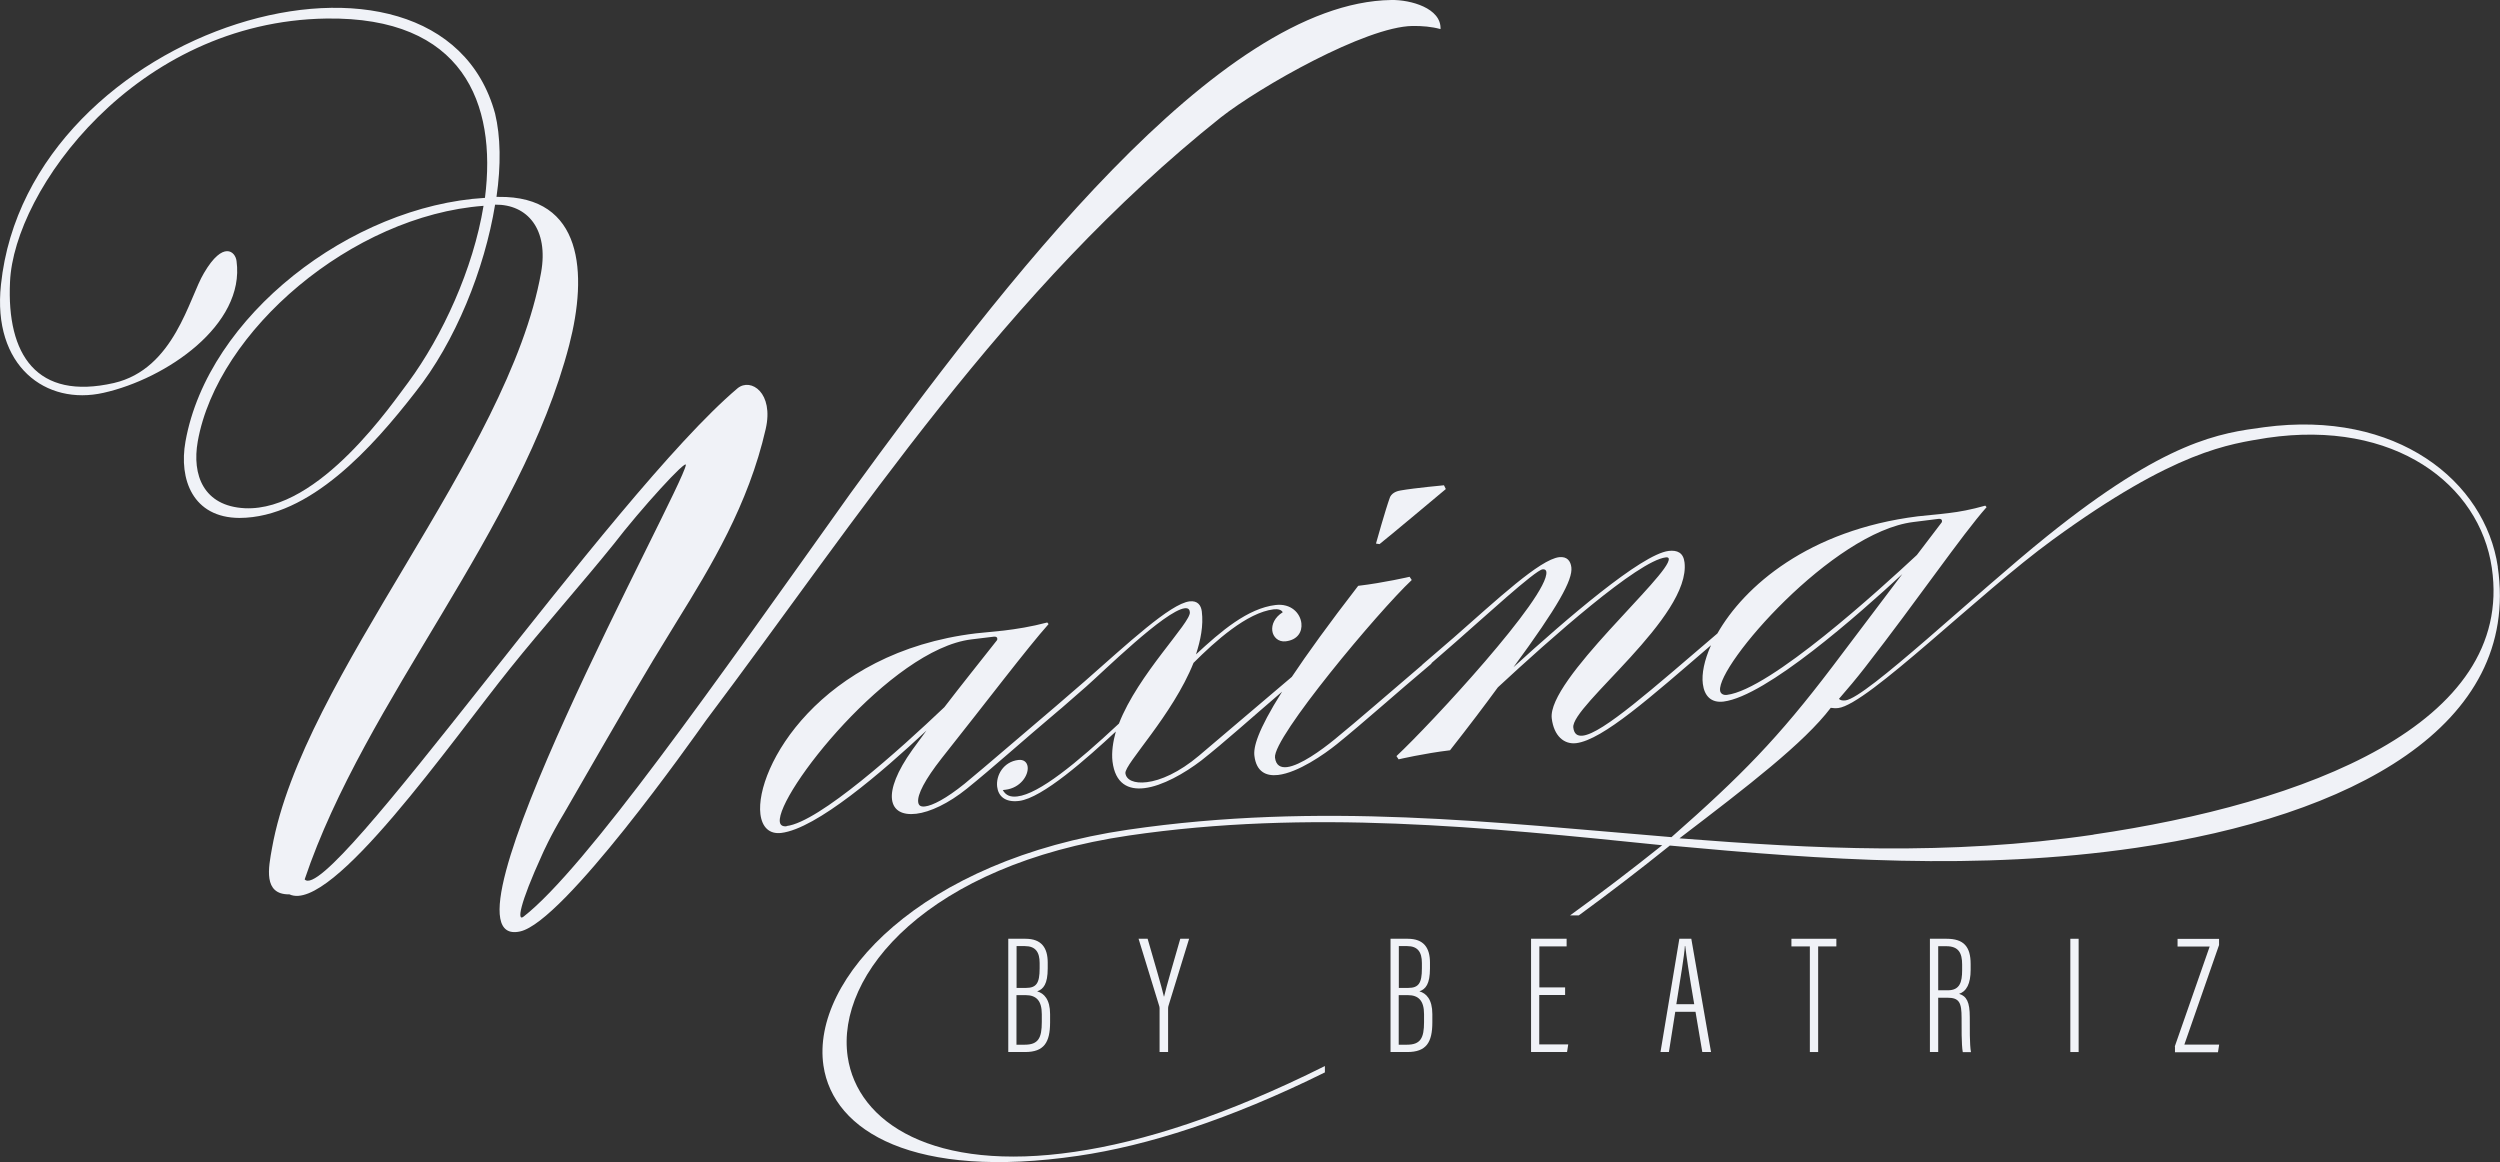
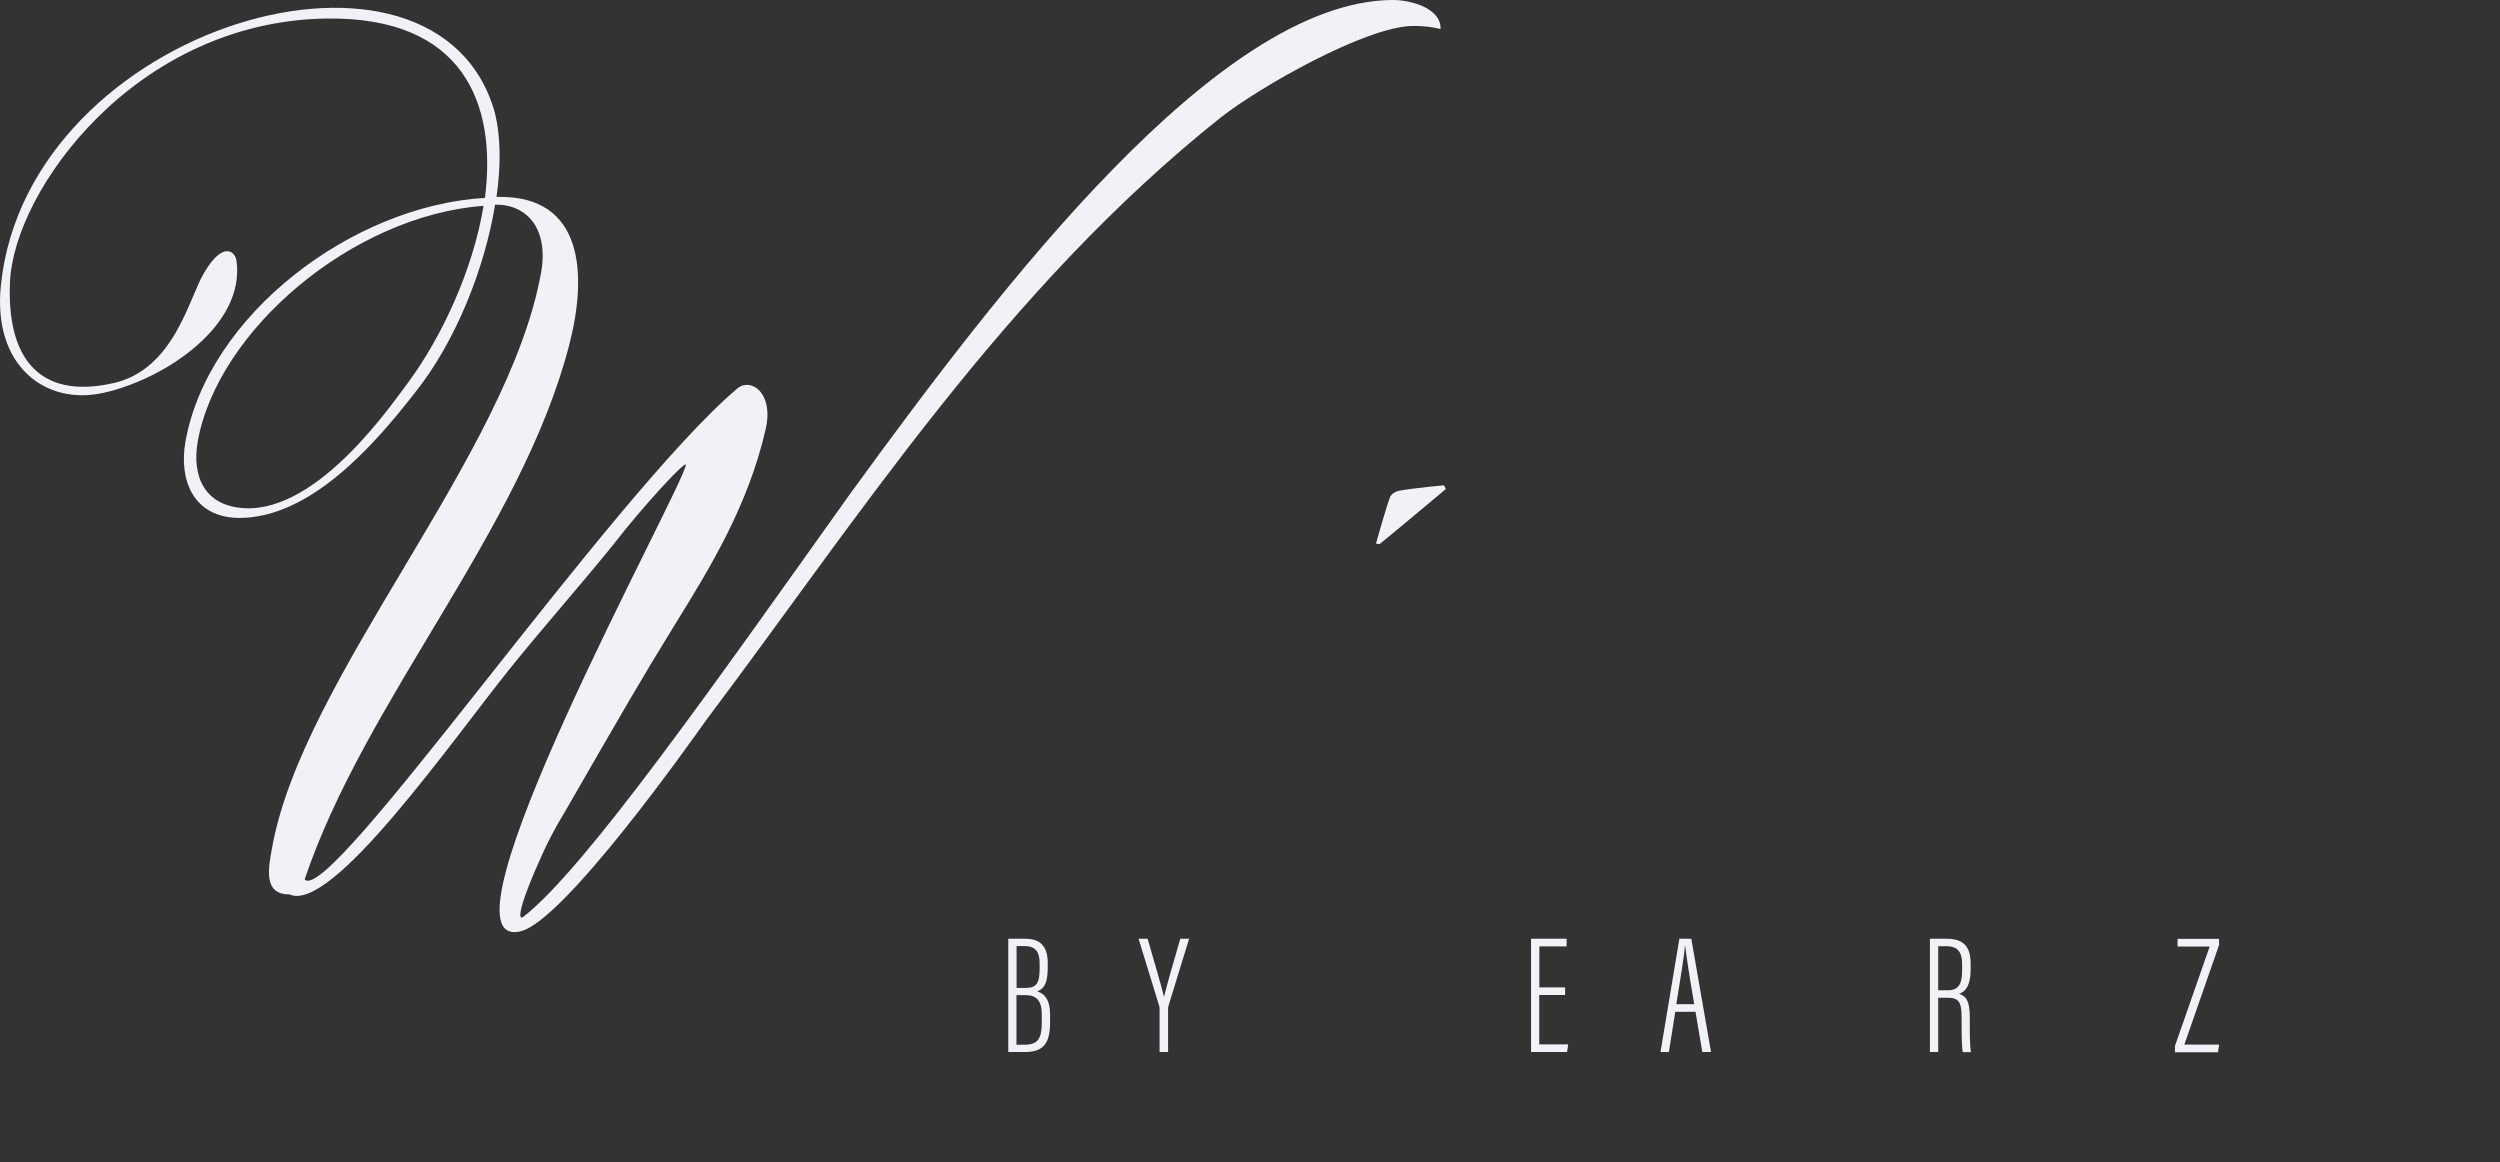
<svg xmlns="http://www.w3.org/2000/svg" id="Layer_2" data-name="Layer 2" viewBox="0 0 231.98 107.84">
  <rect x="0" y="0" width="231.98" height="107.84" fill="#333333" stroke="none" />
  <defs>
    <style>      .cls-1 {        fill: #f0f2f7;      }    </style>
  </defs>
  <g id="Layer_1-2" data-name="Layer 1">
    <g>
      <path class="cls-1" d="M.93,26.15c-.32,6.76,2.46,11.03,9.64,9.39,5.62-1.3,6.97-7.91,8.36-10.21,1.78-3.04,2.92-1.99,3.02-1.1.8,5.93-6.54,10.92-12.34,12.22C4.27,37.66-.73,33.99.09,26.41,2.61,2.28,40.7-8.67,45.94,10.54c.51,2.11.56,4.79.13,7.73h.18c7.88-.11,8.28,7.12,6.57,13.74-4.48,17.24-18.93,32.9-24.55,49.59,2.28,2.57,28.43-35.64,40.18-45.58,1.24-.99,3.37.44,2.6,3.79-1.6,7.02-5.1,12.77-8.2,17.78-3.35,5.42-4.89,8.13-10.52,17.89-1.25,2.05-2,3.77-2,3.77-2.17,4.75-2.36,6.3-1.74,5.8,5.74-4.48,17.83-21.74,30.31-39.25C92.95,26.48,112.99.23,129.11,0c1.77-.03,4.64.75,4.56,2.7-.84-.23-1.71-.3-2.6-.29-4.34.06-14.17,5.65-17.77,8.47-20.08,15.99-33.65,37.18-47.77,55.94-1.29,1.81-13.23,18.74-17.27,19.61-8.65,1.91,14.95-40.82,15.38-43.27.12-.65-4.17,4.05-6.7,7.34-2.72,3.38-6.71,7.91-9.55,11.45-5.44,6.75-16.61,22.86-20.53,21.04-2.48.04-1.94-2.5-1.62-4.29,2.83-15.91,21.95-36.45,24.97-53.42.71-4-1.26-6.33-4.27-6.29-.97,5.96-3.68,12.75-7.43,17.44-3.9,5.02-9.75,11.61-16.29,11.63-4.33-.02-5.64-3.58-5.01-7.09,2.08-11.67,15.38-21.87,27.79-22.61,1.12-8.81-2.05-16.82-14.71-16.64C12.56,1.98,1.29,17.69.93,26.15ZM44.86,19.1c-12.18.91-24.68,11.58-26.51,21.86-.55,3.1.52,6.01,4.38,6.2,6.93.31,13.77-9.88,15.16-11.69,3.15-4.28,6.02-10.5,6.98-16.38Z" />
      <path class="cls-1" d="M134.16,45.38l-.17-.35s-2.71.25-4.02.48c-.21.04-.73.13-.98.6-.41,1.1-1.31,4.33-1.31,4.33l.33.05c.71-.55,6.14-5.1,6.14-5.1Z" />
-       <path class="cls-1" d="M231.78,52.61c-1.17-7.97-9.39-14.61-21.68-12.97-4.11.55-9.07,1.2-20.16,10.12-6.76,5.44-16.74,14.98-18.69,15.23-.26.03-.48,0-.61-.14.84-.96,1.64-1.92,2.38-2.87,4.99-6.41,9.02-12.33,11.32-14.92l-.12-.14c-1.35.38-2.39.57-3.4.69-1.11.14-2.01.2-2.86.3-10.14,1.27-16.12,6.5-18.6,10.87-6.06,5.17-10.64,9.26-12.48,9.48-.53.06-.82-.17-.89-.75-.24-2.01,10.93-10.26,10.32-15.33-.11-.9-.67-1.15-1.47-1.06-2.53.31-9.52,6.34-14.4,10.79,4.14-5.64,5.51-8.11,5.37-9.27-.07-.58-.39-1.02-1.13-.94-1.8.22-5.74,3.91-9.76,7.44l-2.96,2.55h.02c-3.16,2.69-5.98,5.16-8.14,6.92-1.22,1-3.19,2.42-4.41,2.57-.58.07-1.03-.14-1.12-.88-.22-1.85,9.61-13.59,12.69-16.48l-.2-.3s-2.4.56-4.77.84c-2.75,3.56-4.73,6.31-6.16,8.45l-8.61,7.31c-1.85,1.56-3.58,2.31-4.85,2.46-1.16.14-1.9-.2-1.98-.83-.1-.84,4.39-5.4,6.32-10.24,2.01-2.01,4.96-4.67,7.44-4.97.37-.04.7.02.84.27-.75.47-1.04,1.14-.97,1.72.07.58.56,1.06,1.24.98,1.11-.13,1.55-.88,1.46-1.68-.11-.95-.97-1.86-2.4-1.69-2.59.31-5.06,2.43-7.38,4.58.43-1.34.7-2.66.54-3.98-.07-.58-.39-1.02-1.13-.94-1.8.22-5.74,3.91-9.76,7.44l-2.64,2.28c-3.3,2.79-6.26,5.37-8.49,7.21-1.71,1.38-2.97,2.02-3.66,2.1-.42.05-.6-.09-.64-.41-.08-.69.61-2.06,2.19-4.07,4.14-5.21,7.93-10.22,9.91-12.44l-.12-.15c-1.51.4-2.87.61-4.03.75-1,.12-1.85.17-2.59.26-14.47,1.74-20.51,12.49-20,16.77.15,1.21.82,1.88,1.93,1.75,3.27-.39,9.34-5.63,13.48-9.5l-1.29,1.76c-1.47,2.05-2.03,3.62-1.91,4.62.13,1.06.98,1.49,2.25,1.34,1.27-.15,2.99-.95,4.7-2.33,2.38-1.92,5.18-4.44,8.36-7.12h0s.2-.17.2-.17c.08-.07.16-.13.24-.2h0s2.28-1.99,2.28-1.99c1.5-1.31,7.3-7.04,9.14-7.26.37-.04.45.16.47.37.11.95-4.82,5.78-6.58,10.33-3.95,3.69-7.41,6.52-9.42,6.76-.63.08-1.08-.08-1.36-.59l.26-.03c1.37-.17,2.14-1.33,2.05-2.12-.05-.42-.35-.71-.88-.64-1.37.17-2.08,1.43-1.95,2.49.1.84.71,1.47,2.03,1.31,2.17-.26,6.33-3.98,8.98-6.44-.26.94-.41,1.92-.31,2.77.25,2.06,1.45,2.67,2.98,2.48,1.64-.2,3.69-1.36,5.26-2.56,2.17-1.71,4.68-3.98,7.5-6.39-2.32,3.68-2.67,5.18-2.57,5.96.18,1.48,1.09,1.9,2.2,1.77,1.85-.22,4.27-1.91,5.44-2.85,2.49-2.01,5.44-4.67,8.8-7.49l-.02-.03,2.24-1.95c2.57-2.24,7.39-6.68,8.08-6.76.21-.03.33.07.35.23.27,2.27-10.82,14.22-13.91,17.1l.2.3s2.4-.56,4.77-.84c1.72-2.19,3.2-4.14,4.44-5.84,4.92-4.56,13-11.74,15.58-12.06.16-.02.27.02.28.13.18,1.48-11.29,11.27-10.86,14.81.2,1.64,1.15,2.43,2.26,2.3,2.47-.3,6.95-4.3,12.52-9.09-.63,1.4-.88,2.66-.76,3.59.14,1.11.76,1.78,1.92,1.64,3.96-.5,12.5-8.05,16.59-11.83l-6.48,8.58c-5.07,6.68-8.42,10.09-14.94,15.83-16.42-1.35-32.57-3.3-50.43-.69-19.22,2.81-29.44,13.85-28.26,21.89.9,6.13,8.44,10.6,23.64,8.37,6.37-.93,14.02-3.35,22.89-7.74v-.59c-9.15,4.57-16.88,7.04-23.22,7.96-13.08,1.92-20.16-2.69-21.06-8.82-1.13-7.7,7.49-17.8,26.09-20.53,16.7-2.45,32.95-.79,49.49.9-2.93,2.34-5.78,4.51-8.55,6.51h.81c2.74-2,5.56-4.16,8.45-6.48,14.26,1.32,28.54,2.36,43.26.21,19.97-2.92,35.73-11.29,33.56-26.08ZM73,76.67c-.37.04-.6-.09-.64-.41-.31-2.59,10.29-16.03,17.78-16.93l2.06-.25c.26-.03.33.07.34.17.01.11-.03.16-.03.16-1.63,2.07-3.3,4.15-4.88,6.21-4.13,3.93-11.63,10.67-14.64,11.03ZM160.25,64.48c-.37.05-.61-.14-.64-.4-.3-2.37,10.44-14.71,17.93-15.64l2.32-.29c.26-.03.33.07.34.17.01.11-.03.16-.03.16l-2.3,3.02c-3.46,3.22-13.61,12.48-17.62,12.98ZM194.27,77.45c-13.49,1.98-26.04,1.31-38.43.34,6.41-4.89,11.56-8.85,14.04-12.11.22.03.44.05.7.02,2.74-.34,13.03-10.62,19.89-15.61,11.43-8.33,16.41-8.88,19.91-9.46,11.86-1.74,19.71,4.35,20.84,12.05,2.14,14.58-17.4,21.9-36.96,24.76Z" />
      <g>
        <path class="cls-1" d="M93.56,87.11h1.6c1.5,0,2.06.86,2.06,2.21v.53c0,1.47-.4,1.93-.98,2.14.64.18,1.2.75,1.2,2.11v.76c0,1.87-.56,2.76-2.32,2.76h-1.56v-10.51ZM95.21,91.67c.96,0,1.26-.45,1.26-1.8v-.51c0-1.01-.38-1.57-1.37-1.57h-.77v3.88h.89ZM94.32,96.94h.77c1.26,0,1.58-.63,1.58-2.09v-.75c0-1.23-.5-1.76-1.5-1.76h-.85v4.59Z" />
        <path class="cls-1" d="M107.6,97.62v-4.06c0-.1-.02-.17-.04-.23l-1.91-6.22h.84c.59,2.04,1.32,4.52,1.51,5.36h.02c.19-.86.95-3.44,1.5-5.36h.82l-1.92,6.24c-.02.07-.03.14-.03.25v4.02h-.77Z" />
-         <path class="cls-1" d="M129.03,87.11h1.6c1.5,0,2.06.86,2.06,2.21v.53c0,1.47-.4,1.93-.98,2.14.64.18,1.2.75,1.2,2.11v.76c0,1.87-.56,2.76-2.32,2.76h-1.56v-10.51ZM130.68,91.67c.96,0,1.26-.45,1.26-1.8v-.51c0-1.01-.38-1.57-1.37-1.57h-.77v3.88h.89ZM129.79,96.94h.77c1.26,0,1.58-.63,1.58-2.09v-.75c0-1.23-.5-1.76-1.5-1.76h-.85v4.59Z" />
        <path class="cls-1" d="M145.22,92.33h-2.39v4.58h2.69l-.11.71h-3.34v-10.51h3.3v.71h-2.53v3.8h2.39v.71Z" />
        <path class="cls-1" d="M155.45,93.89l-.59,3.73h-.78l1.75-10.51h1.11l1.83,10.51h-.81l-.63-3.73h-1.88ZM157.21,93.18c-.46-2.68-.74-4.53-.83-5.39h-.04c-.03.78-.45,3.22-.79,5.39h1.65Z" />
-         <path class="cls-1" d="M167.94,87.82h-1.71v-.71h4.17v.71h-1.69v9.8h-.77v-9.8Z" />
        <path class="cls-1" d="M179.85,92.57v5.05h-.77v-10.51h1.55c1.57,0,2.23.71,2.23,2.34v.54c0,1.3-.39,2-1.07,2.23.7.22.99.76.99,2.16,0,.91-.02,2.57.11,3.25h-.76c-.13-.67-.11-2.46-.11-3.18,0-1.42-.21-1.87-1.32-1.87h-.84ZM179.85,91.89h.9c1.1,0,1.32-.75,1.32-1.86v-.54c0-1.06-.33-1.69-1.47-1.69h-.75v4.1Z" />
-         <path class="cls-1" d="M192.88,87.11v10.51h-.77v-10.51h.77Z" />
        <path class="cls-1" d="M201.8,97.11l3.24-9.28h-2.98v-.71h3.85v.57l-3.22,9.24h3.23l-.11.71h-3.99v-.52Z" />
      </g>
    </g>
  </g>
</svg>